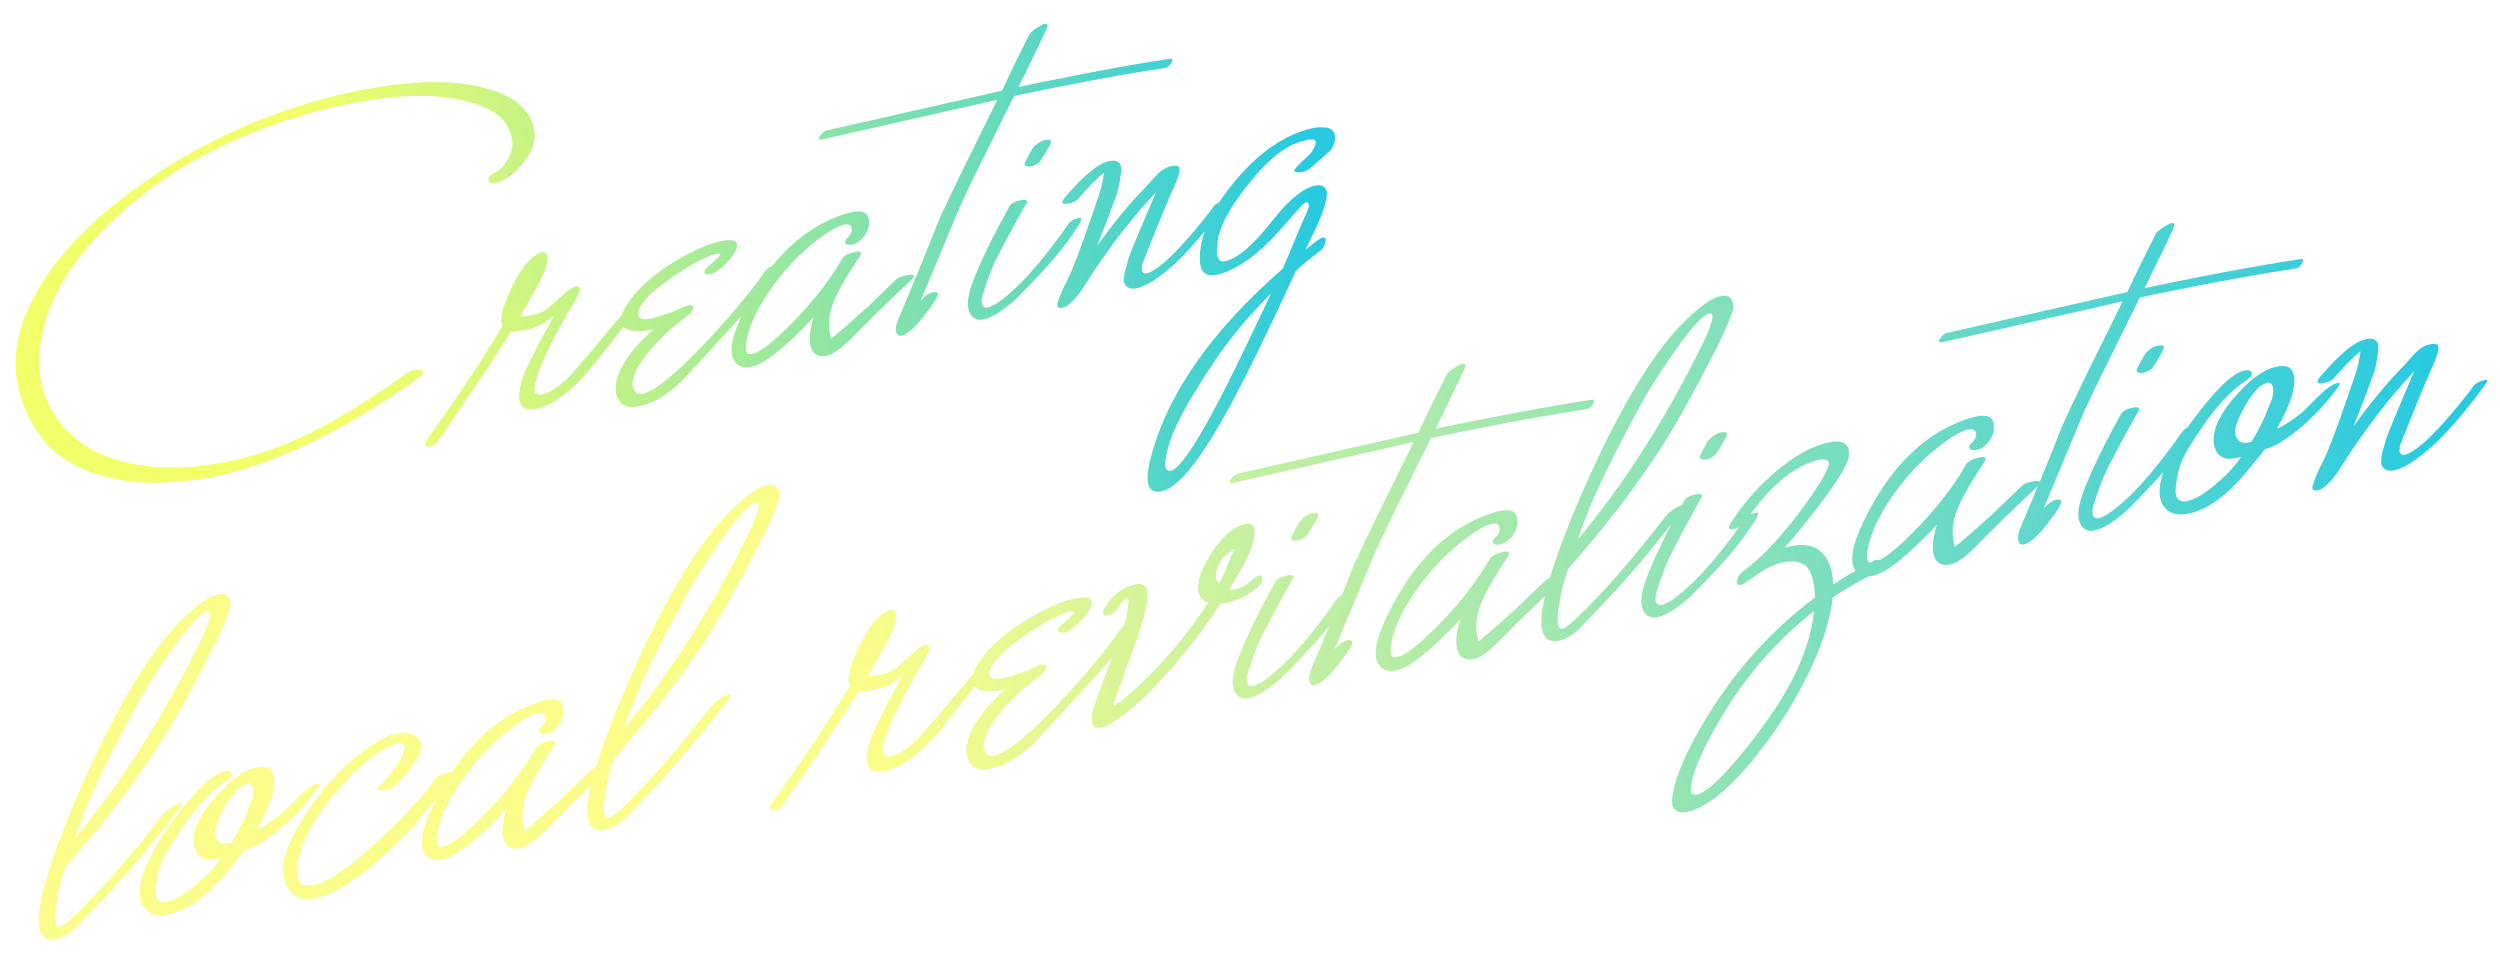
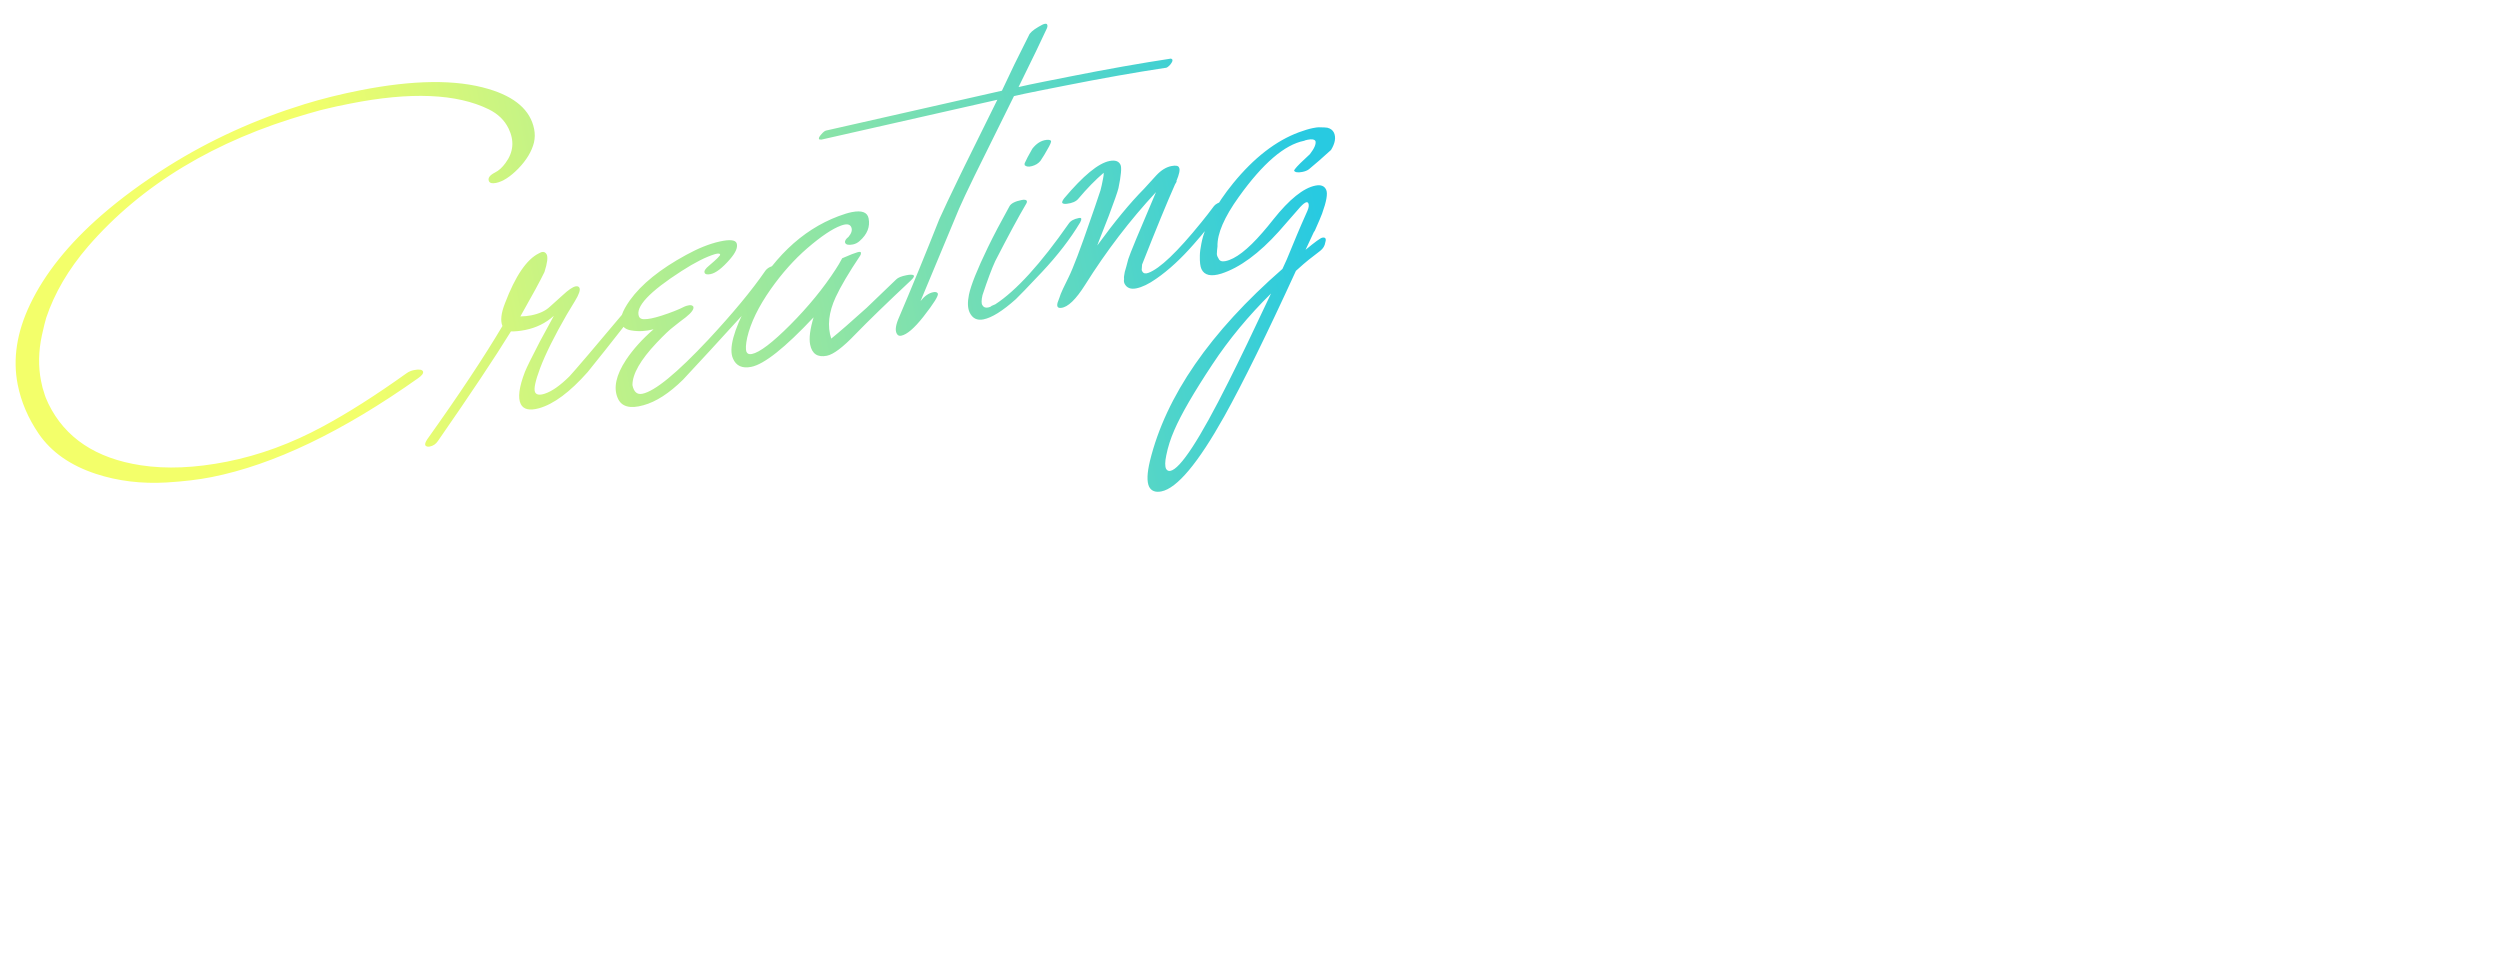
<svg xmlns="http://www.w3.org/2000/svg" width="1412" height="542" viewBox="0 0 1412 542" fill="none">
  <g clip-path="url(#clip0_178_26)">
    <g filter="url(#filter0_d_178_26)">
-       <path d="M292.725 89.23C288.182 93.861 283.988 96.558 280.142 97.321C277.964 97.753 276.632 97.418 276.146 96.315C275.406 94.597 276.549 92.972 279.575 91.439C281.755 90.34 283.731 88.549 285.503 86.067C290.023 79.975 290.597 73.467 287.225 66.542C284.977 61.926 281.267 58.333 276.095 55.762C257.94 46.841 231.816 45.763 197.723 52.526C191.699 53.72 187.675 54.585 185.649 55.12C183.214 55.603 179.228 56.661 173.69 58.292C121.261 73.355 79.926 98.339 49.684 133.245C38.645 146.092 30.782 159.508 26.096 173.492C25.529 175.336 24.717 178.628 23.659 183.367C21.723 192.41 21.568 201.033 23.195 209.236C23.78 212.184 24.341 214.337 24.877 215.696C25.386 217.593 26.203 219.696 27.327 222.004C36.752 241.315 54.173 252.912 79.588 256.796C94.011 258.997 110.195 258.318 128.139 254.758C146.595 251.097 164.723 244.437 182.523 234.778C196.603 227.19 212.276 217.22 229.542 204.87C230.825 203.949 232.235 203.337 233.773 203.032C236.721 202.447 238.438 202.706 238.923 203.808C239.254 204.808 238.368 206.05 236.265 207.533C193.396 237.883 154.467 256.529 119.477 263.47C112.299 264.894 103.841 265.906 94.102 266.505C79.879 267.329 66.568 265.706 54.172 261.638C39.778 256.9 29.026 249.375 21.919 239.062C15.91 230.263 11.94 220.993 10.008 211.252C7.135 196.769 9.465 181.653 16.998 165.905C25.277 148.544 38.731 131.755 57.361 115.537C68.267 106.047 80.825 96.829 95.036 87.882C118.609 73.081 144.266 61.398 172.007 52.831C181.673 49.848 192.081 47.251 203.232 45.039C233.351 39.064 257.543 38.794 275.805 44.23C290.943 48.687 299.567 56.234 301.678 66.873C302.186 69.436 302.156 71.973 301.589 74.483C300.325 79.53 297.37 84.445 292.725 89.23ZM358.223 163.558C359.635 161.946 361.11 160.987 362.648 160.682C363.802 160.453 364.493 160.582 364.723 161.07C364.85 161.711 364.285 162.888 363.026 164.603C354.552 175.609 347.542 184.593 341.996 191.554L331.906 204.147C321.894 215.457 312.722 222.272 304.39 224.591C299.083 226.044 295.663 225.257 294.13 222.23C292.368 218.717 293.159 212.632 296.504 203.976C297.481 201.517 300.284 195.833 304.91 186.922C306.658 183.645 309.292 178.793 312.813 172.366C308.296 176.459 302.898 179.129 296.618 180.374C293.542 180.985 290.863 181.249 288.583 181.169C279.616 195.736 265.861 216.382 247.318 243.106C246.187 244.796 244.661 245.831 242.738 246.212C241.585 246.441 240.74 246.209 240.203 245.517C239.922 244.773 240.295 243.633 241.323 242.097C259.146 217.114 273.3 195.79 283.783 178.125C282.532 175.176 283.012 170.884 285.225 165.25C291.092 149.833 297.488 140.438 304.412 137.066C305.258 136.632 305.81 136.389 306.066 136.338C307.219 136.11 308.103 136.534 308.716 137.611C309.559 139.176 309.157 142.519 307.509 147.642C305.246 152.353 300.71 160.713 293.901 172.721C296.156 172.673 298.18 172.471 299.975 172.115C304.589 171.2 308.128 169.566 310.592 167.212C312.183 165.831 314.556 163.695 317.713 160.804C320.972 157.759 323.435 156.072 325.101 155.741C326.126 155.538 326.844 155.795 327.252 156.514C327.891 157.719 327.054 160.216 324.742 164.005L320.079 171.724C313.141 183.757 308.141 193.808 305.079 201.875C302.377 209.072 301.409 213.593 302.175 215.439C302.89 217.029 304.747 217.327 307.747 216.332C311.747 215.006 316.364 211.759 321.6 206.59C322.704 205.439 326.337 201.255 332.498 194.038L358.223 163.558ZM432.151 147.095C433.282 145.405 435.385 144.255 438.461 143.645C439.486 143.442 440.114 143.584 440.344 144.071C440.471 144.712 440.329 145.339 439.918 145.954C434.703 153.915 428.489 161.875 421.276 169.833L400.753 192.288C395.927 197.508 390.934 202.894 385.775 208.447C377.972 216.123 370.533 220.929 363.458 222.865C355.766 225.057 350.9 223.691 348.857 218.768C346.381 212.998 347.955 205.825 353.581 197.249C357.588 191.259 362.773 185.501 369.137 179.976C364.83 181.097 360.678 181.321 356.682 180.649C353.94 180.26 352.11 179.091 351.191 177.142C349.837 174.347 351.343 169.852 355.709 163.657C362.284 154.493 372.906 145.925 387.577 137.953C394.425 134.197 400.72 131.683 406.462 130.41C412.076 129.163 415.266 129.463 416.032 131.309C416.874 133.54 415.614 136.588 412.251 140.452C407.912 145.442 404.269 148.23 401.321 148.814C399.398 149.196 398.284 148.951 397.978 148.079C397.518 147.104 398.379 145.735 400.56 143.97C404.896 140.312 406.949 138.24 406.72 137.753C406.592 137.112 405.644 137.033 403.875 137.517C398.722 139.073 392.426 142.253 384.987 147.059C366.672 158.818 358.65 167.403 360.922 172.814C361.382 173.788 362.278 174.277 363.611 174.279C365.891 174.359 369.224 173.698 373.608 172.296C378.992 170.561 383.377 168.826 386.762 167.088C387.249 166.859 388.006 166.642 389.031 166.439C390.185 166.21 391.03 166.442 391.567 167.134C392.103 168.493 390.703 170.503 387.368 173.163C384.93 174.978 382.621 176.769 380.44 178.533C378.234 180.17 375.039 183.202 370.855 187.628C361.717 197.301 357.168 205.263 357.21 211.516C357.973 215.361 359.828 216.991 362.776 216.406C369.825 215.008 382.257 204.815 400.071 185.829C413.907 170.962 424.6 158.051 432.151 147.095ZM506.213 151.786C507.214 150.788 509.124 150.009 511.944 149.45C513.994 149.043 515.327 149.045 515.941 149.456C516.556 149.867 516.08 150.827 514.515 152.337C500.81 165.18 490.365 175.311 483.178 182.731C476.119 190.126 470.731 194.192 467.014 194.929C461.759 195.972 458.611 193.866 457.568 188.611C456.856 185.022 457.505 179.898 459.514 173.238C443.343 190.433 431.604 199.756 424.299 201.205C419.172 202.222 415.728 200.64 413.966 196.461C411.54 190.947 414.299 180.676 422.241 165.646C435.503 140.502 452.608 123.987 473.557 116.102C476.532 114.979 479.044 114.214 481.095 113.807C486.734 112.689 489.897 113.859 490.584 117.32C491.524 122.062 489.839 126.326 485.528 130.112C484.399 131.135 483.129 131.787 481.72 132.067C479.284 132.55 477.824 132.24 477.339 131.137C477.007 130.137 477.65 129.011 479.266 127.758C480.986 125.685 481.489 123.853 480.774 122.263C480.034 120.545 478.112 120.26 475.01 121.409C470.163 123.169 463.814 127.426 455.962 134.179C448.572 140.574 441.705 148.263 435.361 157.248C428.401 167.154 423.954 176.296 422.018 184.673C421.192 188.566 421.06 191.257 421.621 192.744C422.107 193.847 423.118 194.245 424.656 193.94C429.014 193.076 436.249 187.578 446.362 177.446C456.577 167.16 465.101 156.744 471.934 146.197C473.167 144.354 474.413 142.241 475.672 139.86C477.187 138.094 479.803 136.843 483.52 136.106C484.93 135.826 485.826 135.981 486.21 136.571C486.337 137.212 486.195 137.839 485.784 138.454C479.414 147.977 474.828 155.747 472.025 161.765C468.014 170.42 467.169 178.247 469.489 185.247C474.082 181.538 480.728 175.757 489.428 167.904L506.213 151.786ZM661.398 27.087L662.089 27.549C662.472 28.139 662.074 29.151 660.893 30.584C659.686 31.889 658.737 32.477 658.045 32.348C641.231 34.884 622.314 38.237 601.294 42.407L587.067 45.229C580.659 46.5 575.865 47.517 572.686 48.281L550.436 93.258C546.272 101.811 543.366 107.982 541.72 111.772L519.92 164.053C522.154 161.212 524.553 159.537 527.116 159.029C528.398 158.775 529.243 159.007 529.652 159.725C530.265 160.802 527.542 165.205 521.482 172.935C516.373 179.41 512.216 182.966 509.011 183.601C508.114 183.779 507.41 183.586 506.898 183.021C505.517 181.43 505.624 178.612 507.219 174.565C514.858 156.665 522.627 137.739 530.525 117.789C533.019 112.232 536.773 104.294 541.787 93.975L544.91 87.561C548.612 80.032 554.743 67.626 563.304 50.342L463.866 72.865C463.866 72.865 463.456 72.813 462.636 72.709C462.253 72.119 462.664 71.172 463.87 69.867C464.949 68.587 465.872 67.871 466.641 67.719L565.887 45.234C570.361 35.554 575.426 25.158 581.081 14.046C581.596 12.611 583.405 10.987 586.509 9.172C588.176 8.175 589.33 7.613 589.971 7.486C590.868 7.308 591.367 7.476 591.469 7.988C591.699 8.476 591.634 9.155 591.274 10.025C588.394 16.325 583.059 27.374 575.27 43.173C578.577 42.384 583.434 41.353 589.843 40.082L604.262 37.222C625.153 33.078 644.199 29.699 661.398 27.087ZM603.637 120.271C604.665 118.735 606.524 117.7 609.216 117.166C610.113 116.988 610.6 117.091 610.676 117.476C610.778 117.988 610.585 118.693 610.096 119.589C604.598 128.806 597.395 138.161 588.488 147.654C580.454 156.175 575.538 161.279 573.742 162.968C566.274 169.644 560.169 173.453 555.427 174.394C551.838 175.106 549.252 173.82 547.669 170.538C546.519 168.102 546.384 164.731 547.262 160.428C548.346 155.15 551.909 146.251 557.951 133.73C561.165 127.097 565.226 119.365 570.134 110.532C571.008 108.893 573.303 107.705 577.02 106.968C578.558 106.663 579.519 106.805 579.903 107.395C580.132 107.882 579.99 108.51 579.477 109.278C575.289 116.37 569.493 127.111 562.09 141.501C560.136 145.751 557.743 152.154 554.91 160.709C554.265 163.501 554.237 165.372 554.825 166.321C555.464 167.526 556.552 167.976 558.09 167.671C558.987 167.493 559.603 167.238 559.936 166.905C559.552 166.982 560.283 166.637 562.129 165.871C573.929 158.202 587.765 143.002 603.637 120.271ZM593.563 73.513C593.921 73.975 593.149 75.793 591.248 78.968C590.477 80.453 589.27 82.424 587.626 84.882C586.445 86.315 584.841 87.299 582.816 87.834C580.919 88.344 579.548 88.149 578.704 87.251C578.679 87.123 578.679 86.79 578.706 86.252C579.529 84.357 580.981 81.604 583.062 77.994C585.399 75 588.067 73.338 591.065 73.01C592.372 72.884 593.205 73.052 593.563 73.513ZM653.024 151.437C648.817 154.403 645.047 156.216 641.715 156.877C638.639 157.488 636.475 156.651 635.223 154.369C634.788 153.522 634.674 152.612 634.881 151.639C634.728 150.87 634.859 149.512 635.272 147.565C635.761 146.003 636.418 143.608 637.243 140.38C638.042 137.691 643.264 125.065 652.909 102.504C638.201 118.343 624.873 135.774 612.928 154.795C607.661 163.166 603.131 167.528 599.338 167.881C597.39 168.135 596.725 167.134 597.344 164.88C597.704 164.009 598.052 163.074 598.386 162.076C598.695 160.948 599.364 159.284 600.393 157.082L603.516 150.667C606.087 145.495 610.243 134.546 615.984 117.822C617.271 114.236 619.124 108.806 621.545 101.532C622.008 99.842 622.499 97.613 623.016 94.846C623.3 93.591 623.417 92.502 623.367 91.579C618.697 95.57 613.935 100.444 609.083 106.202C607.799 107.789 605.594 108.759 602.467 109.113C601.16 109.239 600.327 109.071 599.969 108.61C599.739 108.122 600.1 107.252 601.05 105.998C611.833 93.201 620.364 86.181 626.645 84.935C629.849 84.299 631.923 85.02 632.868 87.097C633.583 88.687 633.192 93.094 631.694 100.318C631.178 102.419 629.351 107.644 626.211 115.993C625.054 118.887 623.24 123.509 620.77 129.861L619.727 132.665C629.461 119.278 638.267 108.606 646.147 100.648C647.687 99.011 649.984 96.49 653.039 93.087C655.786 90.144 658.633 88.38 661.581 87.796C664.144 87.287 665.604 87.597 665.961 88.725C666.575 89.802 666.071 92.3 664.451 96.218C664.732 96.296 664.462 96.949 663.64 98.177C659.217 108.113 653.018 123.197 645.042 143.429C645.041 144.095 644.988 144.838 644.885 145.658C644.755 146.35 644.87 146.927 645.228 147.389C645.841 148.466 646.955 148.711 648.571 148.124C655.032 145.777 665.003 136.272 678.482 119.611C680.947 116.591 683.335 113.52 685.647 110.397C686.494 109.296 688.238 108.351 690.879 107.561C692.135 107.178 692.801 107.179 692.877 107.564C692.979 108.077 692.709 108.73 692.067 109.523C685.57 118.405 679.651 125.84 674.312 131.828C667.149 140.043 660.054 146.579 653.024 151.437ZM753.43 68.976C754.63 71.669 754.074 74.91 751.762 78.699C746.912 83.124 742.767 86.744 739.329 89.557C738.405 90.273 737.175 90.784 735.636 91.089C733.073 91.598 731.497 91.377 730.91 90.428C731.013 89.608 733.093 87.331 737.147 83.596C737.481 83.263 737.93 82.841 738.495 82.329C739.162 81.664 739.611 81.242 739.842 81.063C742.384 77.761 743.426 75.29 742.967 73.649C742.379 72.7 740.932 72.455 738.625 72.912C737.599 73.116 736.907 73.32 736.548 73.524C725.526 75.71 713.234 86.275 699.674 105.217C691.43 116.71 687.418 126.031 687.637 133.181C687.43 134.821 687.325 135.974 687.324 136.64C687.143 137.742 687.423 138.818 688.165 139.87C688.726 141.357 690.032 141.898 692.083 141.491C697.723 140.372 704.714 134.989 713.058 125.341C714.906 123.243 716.947 120.773 719.181 117.932C728.245 106.543 736.173 100.174 742.966 98.827C746.042 98.217 748.065 99.014 749.036 101.22C749.981 103.297 749.205 107.78 746.708 114.669C746.194 116.104 744.83 119.305 742.619 124.273L742.002 125.194L737.374 135.104C742.634 130.73 745.777 128.442 746.802 128.239C747.956 128.01 748.609 128.28 748.761 129.049C748.863 129.561 748.785 130.176 748.528 130.893C748.243 132.815 747.292 134.402 745.676 135.655L739.095 140.757C737.709 141.832 735.323 143.904 731.936 146.973C715.479 182.875 701.995 210.261 691.484 229.13C676.631 255.656 664.782 269.795 655.939 271.55C652.606 272.211 650.301 271.336 649.024 268.925C647.67 266.129 647.831 261.235 649.508 254.242C658.509 217.688 683.448 181.569 724.326 145.885C725.843 142.787 727.579 138.779 729.534 133.862L732.506 126.679C733.766 123.631 735.733 119.111 738.408 113.119C739.231 111.224 739.413 109.789 738.953 108.815C738.723 108.327 738.352 108.135 737.839 108.236C737.07 108.389 735.915 109.284 734.375 110.922C731.654 113.992 727.637 118.586 722.322 124.702C711.079 137.19 700.265 145.13 689.881 148.522C683.984 150.358 680.219 149.506 678.584 145.967C677.894 144.505 677.591 141.968 677.673 138.355C677.702 136.484 677.987 134.229 678.53 131.591C680.571 121.062 686.572 109.681 696.534 97.447C708.216 83.141 720.57 73.563 733.596 68.715C736.698 67.566 739.339 66.776 741.518 66.344C743.056 66.039 744.158 65.887 744.824 65.888C747.361 65.917 748.976 65.997 749.667 66.126C751.486 66.564 752.74 67.514 753.43 68.976ZM693.821 209.684C699.939 197.547 707.961 180.903 717.885 159.751C705.078 172.416 694.064 185.724 684.842 199.676C674.285 215.624 667.09 228.041 663.258 236.928C661.149 241.742 659.63 246.506 658.7 251.22C657.951 254.832 657.921 257.369 658.611 258.83C659.199 259.78 660.005 260.152 661.031 259.949C666.67 258.83 677.6 242.075 693.821 209.684Z" fill="url(#paint0_linear_178_26)" />
+       <path d="M292.725 89.23C288.182 93.861 283.988 96.558 280.142 97.321C277.964 97.753 276.632 97.418 276.146 96.315C275.406 94.597 276.549 92.972 279.575 91.439C281.755 90.34 283.731 88.549 285.503 86.067C290.023 79.975 290.597 73.467 287.225 66.542C284.977 61.926 281.267 58.333 276.095 55.762C257.94 46.841 231.816 45.763 197.723 52.526C191.699 53.72 187.675 54.585 185.649 55.12C183.214 55.603 179.228 56.661 173.69 58.292C121.261 73.355 79.926 98.339 49.684 133.245C38.645 146.092 30.782 159.508 26.096 173.492C25.529 175.336 24.717 178.628 23.659 183.367C21.723 192.41 21.568 201.033 23.195 209.236C23.78 212.184 24.341 214.337 24.877 215.696C25.386 217.593 26.203 219.696 27.327 222.004C36.752 241.315 54.173 252.912 79.588 256.796C94.011 258.997 110.195 258.318 128.139 254.758C146.595 251.097 164.723 244.437 182.523 234.778C196.603 227.19 212.276 217.22 229.542 204.87C230.825 203.949 232.235 203.337 233.773 203.032C236.721 202.447 238.438 202.706 238.923 203.808C239.254 204.808 238.368 206.05 236.265 207.533C193.396 237.883 154.467 256.529 119.477 263.47C112.299 264.894 103.841 265.906 94.102 266.505C79.879 267.329 66.568 265.706 54.172 261.638C39.778 256.9 29.026 249.375 21.919 239.062C15.91 230.263 11.94 220.993 10.008 211.252C7.135 196.769 9.465 181.653 16.998 165.905C25.277 148.544 38.731 131.755 57.361 115.537C68.267 106.047 80.825 96.829 95.036 87.882C118.609 73.081 144.266 61.398 172.007 52.831C181.673 49.848 192.081 47.251 203.232 45.039C233.351 39.064 257.543 38.794 275.805 44.23C290.943 48.687 299.567 56.234 301.678 66.873C302.186 69.436 302.156 71.973 301.589 74.483C300.325 79.53 297.37 84.445 292.725 89.23ZM358.223 163.558C359.635 161.946 361.11 160.987 362.648 160.682C363.802 160.453 364.493 160.582 364.723 161.07C364.85 161.711 364.285 162.888 363.026 164.603C354.552 175.609 347.542 184.593 341.996 191.554L331.906 204.147C321.894 215.457 312.722 222.272 304.39 224.591C299.083 226.044 295.663 225.257 294.13 222.23C292.368 218.717 293.159 212.632 296.504 203.976C297.481 201.517 300.284 195.833 304.91 186.922C306.658 183.645 309.292 178.793 312.813 172.366C308.296 176.459 302.898 179.129 296.618 180.374C293.542 180.985 290.863 181.249 288.583 181.169C279.616 195.736 265.861 216.382 247.318 243.106C246.187 244.796 244.661 245.831 242.738 246.212C241.585 246.441 240.74 246.209 240.203 245.517C239.922 244.773 240.295 243.633 241.323 242.097C259.146 217.114 273.3 195.79 283.783 178.125C282.532 175.176 283.012 170.884 285.225 165.25C291.092 149.833 297.488 140.438 304.412 137.066C305.258 136.632 305.81 136.389 306.066 136.338C307.219 136.11 308.103 136.534 308.716 137.611C309.559 139.176 309.157 142.519 307.509 147.642C305.246 152.353 300.71 160.713 293.901 172.721C296.156 172.673 298.18 172.471 299.975 172.115C304.589 171.2 308.128 169.566 310.592 167.212C312.183 165.831 314.556 163.695 317.713 160.804C320.972 157.759 323.435 156.072 325.101 155.741C326.126 155.538 326.844 155.795 327.252 156.514C327.891 157.719 327.054 160.216 324.742 164.005L320.079 171.724C313.141 183.757 308.141 193.808 305.079 201.875C302.377 209.072 301.409 213.593 302.175 215.439C302.89 217.029 304.747 217.327 307.747 216.332C311.747 215.006 316.364 211.759 321.6 206.59C322.704 205.439 326.337 201.255 332.498 194.038L358.223 163.558ZM432.151 147.095C433.282 145.405 435.385 144.255 438.461 143.645C439.486 143.442 440.114 143.584 440.344 144.071C440.471 144.712 440.329 145.339 439.918 145.954C434.703 153.915 428.489 161.875 421.276 169.833L400.753 192.288C395.927 197.508 390.934 202.894 385.775 208.447C377.972 216.123 370.533 220.929 363.458 222.865C355.766 225.057 350.9 223.691 348.857 218.768C346.381 212.998 347.955 205.825 353.581 197.249C357.588 191.259 362.773 185.501 369.137 179.976C364.83 181.097 360.678 181.321 356.682 180.649C353.94 180.26 352.11 179.091 351.191 177.142C349.837 174.347 351.343 169.852 355.709 163.657C362.284 154.493 372.906 145.925 387.577 137.953C394.425 134.197 400.72 131.683 406.462 130.41C412.076 129.163 415.266 129.463 416.032 131.309C416.874 133.54 415.614 136.588 412.251 140.452C407.912 145.442 404.269 148.23 401.321 148.814C399.398 149.196 398.284 148.951 397.978 148.079C397.518 147.104 398.379 145.735 400.56 143.97C404.896 140.312 406.949 138.24 406.72 137.753C406.592 137.112 405.644 137.033 403.875 137.517C398.722 139.073 392.426 142.253 384.987 147.059C366.672 158.818 358.65 167.403 360.922 172.814C361.382 173.788 362.278 174.277 363.611 174.279C365.891 174.359 369.224 173.698 373.608 172.296C378.992 170.561 383.377 168.826 386.762 167.088C387.249 166.859 388.006 166.642 389.031 166.439C390.185 166.21 391.03 166.442 391.567 167.134C392.103 168.493 390.703 170.503 387.368 173.163C384.93 174.978 382.621 176.769 380.44 178.533C378.234 180.17 375.039 183.202 370.855 187.628C361.717 197.301 357.168 205.263 357.21 211.516C357.973 215.361 359.828 216.991 362.776 216.406C369.825 215.008 382.257 204.815 400.071 185.829C413.907 170.962 424.6 158.051 432.151 147.095ZM506.213 151.786C507.214 150.788 509.124 150.009 511.944 149.45C513.994 149.043 515.327 149.045 515.941 149.456C516.556 149.867 516.08 150.827 514.515 152.337C500.81 165.18 490.365 175.311 483.178 182.731C476.119 190.126 470.731 194.192 467.014 194.929C461.759 195.972 458.611 193.866 457.568 188.611C456.856 185.022 457.505 179.898 459.514 173.238C443.343 190.433 431.604 199.756 424.299 201.205C419.172 202.222 415.728 200.64 413.966 196.461C411.54 190.947 414.299 180.676 422.241 165.646C435.503 140.502 452.608 123.987 473.557 116.102C476.532 114.979 479.044 114.214 481.095 113.807C486.734 112.689 489.897 113.859 490.584 117.32C491.524 122.062 489.839 126.326 485.528 130.112C484.399 131.135 483.129 131.787 481.72 132.067C479.284 132.55 477.824 132.24 477.339 131.137C477.007 130.137 477.65 129.011 479.266 127.758C480.986 125.685 481.489 123.853 480.774 122.263C480.034 120.545 478.112 120.26 475.01 121.409C470.163 123.169 463.814 127.426 455.962 134.179C448.572 140.574 441.705 148.263 435.361 157.248C428.401 167.154 423.954 176.296 422.018 184.673C421.192 188.566 421.06 191.257 421.621 192.744C422.107 193.847 423.118 194.245 424.656 193.94C429.014 193.076 436.249 187.578 446.362 177.446C456.577 167.16 465.101 156.744 471.934 146.197C473.167 144.354 474.413 142.241 475.672 139.86C484.93 135.826 485.826 135.981 486.21 136.571C486.337 137.212 486.195 137.839 485.784 138.454C479.414 147.977 474.828 155.747 472.025 161.765C468.014 170.42 467.169 178.247 469.489 185.247C474.082 181.538 480.728 175.757 489.428 167.904L506.213 151.786ZM661.398 27.087L662.089 27.549C662.472 28.139 662.074 29.151 660.893 30.584C659.686 31.889 658.737 32.477 658.045 32.348C641.231 34.884 622.314 38.237 601.294 42.407L587.067 45.229C580.659 46.5 575.865 47.517 572.686 48.281L550.436 93.258C546.272 101.811 543.366 107.982 541.72 111.772L519.92 164.053C522.154 161.212 524.553 159.537 527.116 159.029C528.398 158.775 529.243 159.007 529.652 159.725C530.265 160.802 527.542 165.205 521.482 172.935C516.373 179.41 512.216 182.966 509.011 183.601C508.114 183.779 507.41 183.586 506.898 183.021C505.517 181.43 505.624 178.612 507.219 174.565C514.858 156.665 522.627 137.739 530.525 117.789C533.019 112.232 536.773 104.294 541.787 93.975L544.91 87.561C548.612 80.032 554.743 67.626 563.304 50.342L463.866 72.865C463.866 72.865 463.456 72.813 462.636 72.709C462.253 72.119 462.664 71.172 463.87 69.867C464.949 68.587 465.872 67.871 466.641 67.719L565.887 45.234C570.361 35.554 575.426 25.158 581.081 14.046C581.596 12.611 583.405 10.987 586.509 9.172C588.176 8.175 589.33 7.613 589.971 7.486C590.868 7.308 591.367 7.476 591.469 7.988C591.699 8.476 591.634 9.155 591.274 10.025C588.394 16.325 583.059 27.374 575.27 43.173C578.577 42.384 583.434 41.353 589.843 40.082L604.262 37.222C625.153 33.078 644.199 29.699 661.398 27.087ZM603.637 120.271C604.665 118.735 606.524 117.7 609.216 117.166C610.113 116.988 610.6 117.091 610.676 117.476C610.778 117.988 610.585 118.693 610.096 119.589C604.598 128.806 597.395 138.161 588.488 147.654C580.454 156.175 575.538 161.279 573.742 162.968C566.274 169.644 560.169 173.453 555.427 174.394C551.838 175.106 549.252 173.82 547.669 170.538C546.519 168.102 546.384 164.731 547.262 160.428C548.346 155.15 551.909 146.251 557.951 133.73C561.165 127.097 565.226 119.365 570.134 110.532C571.008 108.893 573.303 107.705 577.02 106.968C578.558 106.663 579.519 106.805 579.903 107.395C580.132 107.882 579.99 108.51 579.477 109.278C575.289 116.37 569.493 127.111 562.09 141.501C560.136 145.751 557.743 152.154 554.91 160.709C554.265 163.501 554.237 165.372 554.825 166.321C555.464 167.526 556.552 167.976 558.09 167.671C558.987 167.493 559.603 167.238 559.936 166.905C559.552 166.982 560.283 166.637 562.129 165.871C573.929 158.202 587.765 143.002 603.637 120.271ZM593.563 73.513C593.921 73.975 593.149 75.793 591.248 78.968C590.477 80.453 589.27 82.424 587.626 84.882C586.445 86.315 584.841 87.299 582.816 87.834C580.919 88.344 579.548 88.149 578.704 87.251C578.679 87.123 578.679 86.79 578.706 86.252C579.529 84.357 580.981 81.604 583.062 77.994C585.399 75 588.067 73.338 591.065 73.01C592.372 72.884 593.205 73.052 593.563 73.513ZM653.024 151.437C648.817 154.403 645.047 156.216 641.715 156.877C638.639 157.488 636.475 156.651 635.223 154.369C634.788 153.522 634.674 152.612 634.881 151.639C634.728 150.87 634.859 149.512 635.272 147.565C635.761 146.003 636.418 143.608 637.243 140.38C638.042 137.691 643.264 125.065 652.909 102.504C638.201 118.343 624.873 135.774 612.928 154.795C607.661 163.166 603.131 167.528 599.338 167.881C597.39 168.135 596.725 167.134 597.344 164.88C597.704 164.009 598.052 163.074 598.386 162.076C598.695 160.948 599.364 159.284 600.393 157.082L603.516 150.667C606.087 145.495 610.243 134.546 615.984 117.822C617.271 114.236 619.124 108.806 621.545 101.532C622.008 99.842 622.499 97.613 623.016 94.846C623.3 93.591 623.417 92.502 623.367 91.579C618.697 95.57 613.935 100.444 609.083 106.202C607.799 107.789 605.594 108.759 602.467 109.113C601.16 109.239 600.327 109.071 599.969 108.61C599.739 108.122 600.1 107.252 601.05 105.998C611.833 93.201 620.364 86.181 626.645 84.935C629.849 84.299 631.923 85.02 632.868 87.097C633.583 88.687 633.192 93.094 631.694 100.318C631.178 102.419 629.351 107.644 626.211 115.993C625.054 118.887 623.24 123.509 620.77 129.861L619.727 132.665C629.461 119.278 638.267 108.606 646.147 100.648C647.687 99.011 649.984 96.49 653.039 93.087C655.786 90.144 658.633 88.38 661.581 87.796C664.144 87.287 665.604 87.597 665.961 88.725C666.575 89.802 666.071 92.3 664.451 96.218C664.732 96.296 664.462 96.949 663.64 98.177C659.217 108.113 653.018 123.197 645.042 143.429C645.041 144.095 644.988 144.838 644.885 145.658C644.755 146.35 644.87 146.927 645.228 147.389C645.841 148.466 646.955 148.711 648.571 148.124C655.032 145.777 665.003 136.272 678.482 119.611C680.947 116.591 683.335 113.52 685.647 110.397C686.494 109.296 688.238 108.351 690.879 107.561C692.135 107.178 692.801 107.179 692.877 107.564C692.979 108.077 692.709 108.73 692.067 109.523C685.57 118.405 679.651 125.84 674.312 131.828C667.149 140.043 660.054 146.579 653.024 151.437ZM753.43 68.976C754.63 71.669 754.074 74.91 751.762 78.699C746.912 83.124 742.767 86.744 739.329 89.557C738.405 90.273 737.175 90.784 735.636 91.089C733.073 91.598 731.497 91.377 730.91 90.428C731.013 89.608 733.093 87.331 737.147 83.596C737.481 83.263 737.93 82.841 738.495 82.329C739.162 81.664 739.611 81.242 739.842 81.063C742.384 77.761 743.426 75.29 742.967 73.649C742.379 72.7 740.932 72.455 738.625 72.912C737.599 73.116 736.907 73.32 736.548 73.524C725.526 75.71 713.234 86.275 699.674 105.217C691.43 116.71 687.418 126.031 687.637 133.181C687.43 134.821 687.325 135.974 687.324 136.64C687.143 137.742 687.423 138.818 688.165 139.87C688.726 141.357 690.032 141.898 692.083 141.491C697.723 140.372 704.714 134.989 713.058 125.341C714.906 123.243 716.947 120.773 719.181 117.932C728.245 106.543 736.173 100.174 742.966 98.827C746.042 98.217 748.065 99.014 749.036 101.22C749.981 103.297 749.205 107.78 746.708 114.669C746.194 116.104 744.83 119.305 742.619 124.273L742.002 125.194L737.374 135.104C742.634 130.73 745.777 128.442 746.802 128.239C747.956 128.01 748.609 128.28 748.761 129.049C748.863 129.561 748.785 130.176 748.528 130.893C748.243 132.815 747.292 134.402 745.676 135.655L739.095 140.757C737.709 141.832 735.323 143.904 731.936 146.973C715.479 182.875 701.995 210.261 691.484 229.13C676.631 255.656 664.782 269.795 655.939 271.55C652.606 272.211 650.301 271.336 649.024 268.925C647.67 266.129 647.831 261.235 649.508 254.242C658.509 217.688 683.448 181.569 724.326 145.885C725.843 142.787 727.579 138.779 729.534 133.862L732.506 126.679C733.766 123.631 735.733 119.111 738.408 113.119C739.231 111.224 739.413 109.789 738.953 108.815C738.723 108.327 738.352 108.135 737.839 108.236C737.07 108.389 735.915 109.284 734.375 110.922C731.654 113.992 727.637 118.586 722.322 124.702C711.079 137.19 700.265 145.13 689.881 148.522C683.984 150.358 680.219 149.506 678.584 145.967C677.894 144.505 677.591 141.968 677.673 138.355C677.702 136.484 677.987 134.229 678.53 131.591C680.571 121.062 686.572 109.681 696.534 97.447C708.216 83.141 720.57 73.563 733.596 68.715C736.698 67.566 739.339 66.776 741.518 66.344C743.056 66.039 744.158 65.887 744.824 65.888C747.361 65.917 748.976 65.997 749.667 66.126C751.486 66.564 752.74 67.514 753.43 68.976ZM693.821 209.684C699.939 197.547 707.961 180.903 717.885 159.751C705.078 172.416 694.064 185.724 684.842 199.676C674.285 215.624 667.09 228.041 663.258 236.928C661.149 241.742 659.63 246.506 658.7 251.22C657.951 254.832 657.921 257.369 658.611 258.83C659.199 259.78 660.005 260.152 661.031 259.949C666.67 258.83 677.6 242.075 693.821 209.684Z" fill="url(#paint0_linear_178_26)" />
    </g>
    <g filter="url(#filter1_d_178_26)">
-       <path d="M129.862 338.184C127.263 345.152 124.44 351.684 121.393 357.78C108.042 383.906 97.369 403.116 89.374 415.411C76.772 434.935 62.164 454.377 45.548 473.736L36.857 483.904L35.065 489.408C33.871 493.077 32.861 497.671 32.033 503.189C30.808 510.16 30.721 514.57 31.775 516.42C32.091 517.319 32.777 517.663 33.834 517.453C35.154 517.191 37.494 515.492 40.853 512.354C55.083 498.96 71.222 480.656 89.269 457.443C91.439 454.541 93.119 452.629 94.309 451.706C97.139 449.36 99.676 447.964 101.922 447.519C102.186 447.466 102.477 447.546 102.793 447.758C102.898 448.286 102.725 448.801 102.276 449.302L98.187 454.644C83.235 474.085 68.577 491.203 54.214 505.997C51.939 508.37 48.645 511.838 44.333 516.4C40.127 520.804 35.845 523.439 31.485 524.303C26.334 525.325 23.221 523.128 22.146 517.713C20.574 509.787 24.204 493.828 33.036 469.834C39.135 453.522 46.398 436.499 54.824 418.764C71.94 383.242 88.037 358.151 103.113 343.49C111.63 335.211 118.266 330.599 123.021 329.656C125.927 329.079 127.96 329.637 129.12 331.329C130.253 332.889 130.5 335.174 129.862 338.184ZM112.759 356.816C117.263 347.685 119.107 342.102 118.291 340.067C118.08 339.697 117.764 339.485 117.341 339.432C113.777 338.766 105.006 348.881 91.029 369.776C85.523 378.008 81.062 385.277 77.645 391.584C68.799 407.891 62.388 420.215 58.414 428.555C51.578 442.542 46.29 455.329 42.548 466.918C69.034 435.028 92.438 398.328 112.759 356.816ZM168.753 443.939C173.117 439.641 176.62 437.23 179.262 436.706C179.79 436.601 180.213 436.654 180.529 436.866C180.608 437.262 180.33 437.936 179.694 438.885C174.851 445.612 169.07 452.114 162.352 458.389C158.279 462.08 154.075 465.454 149.739 468.511C145.377 471.436 141.491 473.305 138.083 474.118C136.495 476.493 134.021 479.592 130.661 483.416C118.408 499.164 106.47 508.192 94.846 510.498C87.713 511.913 82.777 509.871 80.039 504.374C78.855 501.863 78.503 498.707 78.984 494.904C80.4 484.738 86.692 472.164 97.86 457.18C110.669 440.086 120.244 430.91 126.584 429.652C128.698 429.233 130.057 429.512 130.663 430.49C131.374 431.997 130.262 433.659 127.328 435.477C119.529 440.456 111.421 449.066 103.004 461.308C96.174 471.175 92.083 478.233 90.73 482.483L89.456 486.443C89.35 486.601 89.11 487.815 88.737 490.086C87.646 495.657 87.548 499.315 88.443 501.059C89.549 503.174 91.489 503.956 94.263 503.406C98.754 502.515 104.398 499.13 111.194 493.251C117.409 487.899 121.92 482.954 124.726 478.416C117.46 480.544 112.761 479.348 110.629 474.828C109.233 471.948 108.961 468.501 109.813 464.488C110.824 459.207 114.095 453.204 119.626 446.478C128.807 435.32 137.229 428.982 144.89 427.462C149.645 426.518 152.628 427.368 153.839 430.011C156.629 436.459 153.694 447.27 145.034 462.442C147.993 461.443 152.805 458.361 159.468 453.195L168.753 443.939ZM121.577 465.655C121.734 466.447 122.01 467.147 122.405 467.756C123.774 470.504 126.586 471.182 130.84 469.789C134.124 464.195 136.561 459.524 138.151 455.776L142.326 445.681C142.752 443.674 142.952 442.262 142.927 441.443C143.061 440.043 142.905 438.908 142.457 438.035C141.931 436.767 141.007 436.264 139.686 436.526C135.327 437.39 130.512 442.876 125.241 452.983C122.354 458.499 121.132 462.722 121.577 465.655ZM246.019 433.759C247.078 432.176 249.588 430.991 253.551 430.205C255.4 429.838 256.391 429.985 256.522 430.645C256.732 431.015 256.573 431.596 256.044 432.388C242.519 450.722 230.124 465.057 218.857 475.392C214.784 479.083 211.267 482.115 208.305 484.487C195.957 494.214 185.952 499.837 178.29 501.357C170.233 502.955 164.691 500.279 161.664 493.329C161.296 492.166 160.784 490.62 160.126 488.691C159.026 483.143 160.913 475.355 165.788 465.327C169.126 458.624 174.235 450.814 181.116 441.898C191.066 429.078 201.962 419.297 213.804 412.554C217.875 410.236 221.364 408.789 224.27 408.213C230.61 406.955 234.952 408.427 237.296 412.63C239.507 417.546 234.965 425.792 223.67 437.369C222.532 438.556 220.643 439.411 218.001 439.935C215.491 440.433 213.973 440.391 213.445 439.809C213.208 439.307 213.778 438.37 215.153 436.999C221.449 430.67 225.644 424.827 227.738 419.469C228.64 417.093 228.801 415.483 228.221 414.637C227.432 412.734 224.672 413.007 219.94 415.456C211.324 419.774 202.187 427.352 192.531 438.192C176.922 455.704 168.671 471.208 167.778 484.702C167.59 487.211 167.864 489.284 168.601 490.923C169.864 493.83 172.741 494.838 177.232 493.947C185.422 492.322 197.848 483.679 214.511 468.017C229.322 454.095 239.825 442.676 246.019 433.759ZM334.176 428.625C335.207 427.597 337.176 426.795 340.082 426.218C342.196 425.799 343.569 425.801 344.202 426.224C344.835 426.648 344.345 427.638 342.732 429.193C328.608 442.429 317.843 452.871 310.436 460.519C303.162 468.14 297.609 472.331 293.778 473.091C288.363 474.165 285.117 471.995 284.043 466.579C283.309 462.88 283.978 457.599 286.048 450.736C269.382 468.458 257.285 478.065 249.755 479.559C244.472 480.607 240.922 478.978 239.106 474.67C236.606 468.988 239.449 458.402 247.633 442.912C261.301 416.998 278.93 399.977 300.52 391.85C303.585 390.692 306.175 389.904 308.288 389.485C314.1 388.332 317.36 389.539 318.068 393.105C319.037 397.992 317.301 402.387 312.858 406.289C311.694 407.344 310.386 408.015 308.933 408.303C306.423 408.801 304.918 408.482 304.418 407.346C304.076 406.315 304.738 405.154 306.404 403.862C308.177 401.726 308.695 399.838 307.958 398.2C307.195 396.429 305.214 396.136 302.017 397.319C297.022 399.134 290.479 403.521 282.387 410.481C274.77 417.071 267.693 424.997 261.156 434.257C253.983 444.466 249.399 453.888 247.405 462.521C246.554 466.534 246.417 469.307 246.996 470.839C247.496 471.976 248.539 472.387 250.124 472.072C254.615 471.181 262.071 465.515 272.493 455.072C283.021 444.472 291.806 433.736 298.848 422.866C300.118 420.967 301.403 418.79 302.7 416.336C304.262 414.516 306.957 413.226 310.788 412.466C312.241 412.178 313.165 412.337 313.56 412.945C313.691 413.606 313.545 414.253 313.122 414.886C306.557 424.7 301.83 432.709 298.942 438.911C294.808 447.831 293.937 455.898 296.329 463.112C301.063 459.289 307.912 453.331 316.878 445.237L334.176 428.625ZM439.832 276.688C437.233 283.657 434.41 290.189 431.364 296.285C418.013 322.411 407.339 341.621 399.344 353.916C386.743 373.44 372.134 392.882 355.519 412.241L346.827 422.409L345.036 427.913C343.842 431.582 342.831 436.176 342.004 441.694C340.778 448.664 340.692 453.075 341.746 454.925C342.061 455.824 342.747 456.168 343.804 455.958C345.125 455.696 347.465 453.996 350.824 450.859C365.053 437.464 381.192 419.161 399.24 395.948C401.41 393.046 403.09 391.134 404.28 390.211C407.109 387.865 409.647 386.469 411.892 386.024C412.157 385.971 412.447 386.051 412.764 386.263C412.868 386.791 412.696 387.306 412.246 387.807L408.158 393.149C393.206 412.59 378.548 429.707 364.184 444.501C361.909 446.875 358.616 450.343 354.304 454.905C350.098 459.309 345.815 461.943 341.456 462.808C336.304 463.83 333.191 461.633 332.117 456.218C330.545 448.292 334.174 432.333 343.006 408.339C349.106 392.027 356.369 375.004 364.795 357.269C381.911 321.747 398.007 296.656 413.084 281.995C421.6 273.715 428.237 269.104 432.992 268.161C435.898 267.584 437.931 268.142 439.09 269.834C440.223 271.394 440.471 273.679 439.832 276.688ZM422.729 295.321C427.233 286.19 429.077 280.607 428.262 278.572C428.051 278.202 427.734 277.99 427.312 277.937C423.747 277.271 414.977 287.386 401 308.281C395.494 316.513 391.032 323.782 387.616 330.089C378.769 346.396 372.359 358.72 368.384 367.06C361.549 381.047 356.26 393.834 352.518 405.423C379.005 373.533 402.408 336.833 422.729 295.321ZM556.625 366.371C558.08 364.71 559.601 363.722 561.186 363.407C562.375 363.171 563.087 363.304 563.324 363.807C563.455 364.467 562.872 365.681 561.576 367.449C552.843 378.791 545.618 388.05 539.903 395.225L529.503 408.203C519.185 419.86 509.733 426.884 501.145 429.274C495.676 430.771 492.152 429.96 490.572 426.841C488.755 423.22 489.57 416.949 493.018 408.028C494.025 405.494 496.913 399.635 501.681 390.452C503.482 387.074 506.197 382.073 509.825 375.45C505.171 379.668 499.607 382.42 493.134 383.704C489.964 384.333 487.204 384.606 484.854 384.523C475.613 399.536 461.437 420.814 442.327 448.357C441.162 450.098 439.589 451.165 437.607 451.558C436.418 451.794 435.547 451.555 434.994 450.841C434.704 450.075 435.089 448.9 436.148 447.317C454.517 421.569 469.103 399.592 479.906 381.386C478.617 378.346 479.113 373.923 481.393 368.117C487.439 352.227 494.03 342.545 501.166 339.07C502.039 338.622 502.607 338.372 502.871 338.319C504.06 338.084 504.97 338.521 505.602 339.631C506.471 341.243 506.057 344.689 504.358 349.969C502.027 354.825 497.352 363.44 490.334 375.816C492.658 375.767 494.745 375.559 496.594 375.192C501.35 374.248 504.997 372.564 507.536 370.138C509.176 368.714 511.622 366.513 514.875 363.534C518.234 360.396 520.772 358.657 522.489 358.316C523.546 358.106 524.285 358.372 524.706 359.112C525.365 360.354 524.503 362.928 522.12 366.833L517.314 374.788C510.164 387.19 505.011 397.548 501.855 405.862C499.071 413.279 498.073 417.939 498.862 419.842C499.599 421.481 501.514 421.787 504.605 420.762C508.727 419.395 513.486 416.048 518.882 410.722C520.02 409.535 523.764 405.223 530.114 397.785L556.625 366.371ZM632.816 349.402C633.981 347.661 636.149 346.476 639.319 345.847C640.376 345.637 641.022 345.784 641.259 346.286C641.39 346.946 641.244 347.593 640.821 348.226C635.447 356.431 629.043 364.635 621.609 372.837L600.458 395.98C595.484 401.36 590.339 406.911 585.021 412.634C576.98 420.544 569.314 425.498 562.021 427.494C554.095 429.753 549.079 428.345 546.974 423.271C544.422 417.325 546.044 409.932 551.842 401.094C555.971 394.92 561.315 388.986 567.874 383.292C563.435 384.447 559.156 384.678 555.037 383.985C552.212 383.584 550.326 382.38 549.378 380.371C547.983 377.49 549.535 372.858 554.034 366.473C560.81 357.029 571.758 348.198 586.877 339.982C593.935 336.11 600.422 333.519 606.34 332.208C612.126 330.923 615.414 331.231 616.203 333.134C617.071 335.433 615.772 338.574 612.306 342.557C607.835 347.7 604.08 350.573 601.042 351.175C599.061 351.568 597.912 351.316 597.597 350.417C597.123 349.413 598.01 348.001 600.258 346.183C604.727 342.413 606.843 340.277 606.606 339.775C606.475 339.114 605.498 339.034 603.675 339.532C598.364 341.135 591.875 344.413 584.208 349.367C565.333 361.486 557.066 370.334 559.407 375.91C559.881 376.915 560.805 377.418 562.178 377.42C564.529 377.503 567.963 376.821 572.481 375.376C578.03 373.589 582.549 371.8 586.038 370.009C586.54 369.772 587.32 369.549 588.377 369.339C589.565 369.103 590.437 369.342 590.99 370.056C591.543 371.457 590.1 373.528 586.662 376.269C584.151 378.141 581.771 379.986 579.523 381.804C577.249 383.491 573.956 386.616 569.644 391.178C560.227 401.147 555.539 409.353 555.582 415.797C556.368 419.76 558.281 421.44 561.319 420.837C568.584 419.396 581.396 408.891 599.755 389.323C614.014 374.001 625.034 360.694 632.816 349.402ZM708.053 291.641C709.264 294.284 708.637 298.733 706.171 304.989C705.561 306.757 704.315 309.476 702.434 313.144L694.411 326.68C694.648 327.182 695.625 327.263 697.342 326.922C700.909 326.214 704.371 324.292 707.73 321.154C709 319.941 710.163 319.23 711.22 319.02C712.012 318.863 712.474 319.115 712.605 319.775C713.633 321.493 712.917 323.42 710.457 325.556C704.136 331.066 697.067 334.184 689.248 334.912C681.941 346.521 672.811 358.629 661.857 371.236C647.862 387.193 636.291 397.726 627.145 402.835C626.035 403.468 625.162 403.915 624.528 404.178C623.894 404.441 622.982 404.691 621.793 404.927C619.284 405.425 617.726 404.841 617.122 403.176C616.28 401.009 616.43 397.959 617.572 394.026C618.633 391.07 619.68 388.047 620.715 384.959C621.856 381.712 622.705 379.416 623.261 378.07C631.507 357.35 635.95 344.799 636.591 340.416C637.337 335.875 637.566 333.221 637.277 332.454C637.198 332.058 636.894 331.912 636.366 332.017C635.441 332.201 633.642 334.205 630.969 338.03C629.698 339.93 627.874 341.116 625.497 341.587C624.308 341.823 623.503 341.571 623.081 340.831C622.66 340.091 623.018 338.784 624.157 336.911C628.499 329.734 634.303 325.425 641.568 323.983C644.606 323.381 646.625 324.216 647.625 326.488C648.889 329.396 648.034 335.812 645.06 345.738C644.291 348.087 643.057 351.901 641.358 357.181L629.224 390.479C629.012 390.795 628.972 391.284 629.103 391.944C629.129 392.076 629.274 392.116 629.538 392.064C631.124 391.749 634.587 389.14 639.93 384.236C656.327 369.313 670.469 352.71 682.356 334.426C680.297 333.736 678.741 332.466 677.687 330.615C676.555 328.369 676.375 325.384 677.146 321.661C678.157 317.068 680.674 311.763 684.698 305.748C690.945 296.408 697.173 291.122 703.381 289.891C705.759 289.419 707.316 290.003 708.053 291.641ZM696.942 304.142C696.783 304.037 695.752 304.722 693.849 306.198C692.077 307.647 690.979 308.689 690.556 309.322C686.929 314.572 685.866 318.902 687.366 322.311C687.498 322.285 687.657 322.391 687.841 322.629C687.999 322.735 688.105 322.92 688.157 323.184C688.183 323.316 688.355 323.488 688.671 323.7C690.738 319.583 693.455 313.209 696.822 304.578L696.942 304.142ZM754.893 332.597C755.952 331.014 757.868 329.948 760.642 329.397C761.567 329.214 762.069 329.32 762.147 329.716C762.252 330.245 762.053 330.971 761.55 331.894C755.883 341.393 748.46 351.035 739.281 360.819C731.001 369.601 725.935 374.862 724.083 376.602C716.387 383.483 710.096 387.408 705.208 388.378C701.51 389.112 698.844 387.787 697.212 384.404C696.027 381.893 695.888 378.42 696.792 373.985C697.91 368.546 701.582 359.374 707.808 346.469C711.12 339.634 715.306 331.664 720.364 322.561C721.265 320.872 723.63 319.647 727.461 318.887C729.046 318.573 730.036 318.72 730.431 319.328C730.668 319.83 730.522 320.477 729.993 321.268C725.676 328.577 719.704 339.647 712.075 354.478C710.061 358.859 707.594 365.458 704.675 374.274C704.011 377.152 703.981 379.08 704.587 380.058C705.246 381.3 706.367 381.764 707.952 381.45C708.877 381.266 709.511 381.003 709.855 380.66C709.459 380.739 710.212 380.384 712.115 379.594C724.276 371.69 738.535 356.024 754.893 332.597ZM744.509 284.409C744.878 284.885 744.083 286.758 742.124 290.03C741.329 291.561 740.085 293.593 738.39 296.125C737.173 297.602 735.521 298.617 733.434 299.168C731.479 299.693 730.066 299.493 729.196 298.567C729.17 298.435 729.17 298.092 729.197 297.537C730.046 295.584 731.542 292.747 733.687 289.027C736.095 285.941 738.845 284.228 741.935 283.89C743.282 283.76 744.14 283.933 744.509 284.409ZM899.55 219.671L900.262 220.147C900.657 220.755 900.246 221.798 899.029 223.275C897.786 224.62 896.807 225.226 896.095 225.093C878.765 227.707 859.269 231.163 837.606 235.461L822.944 238.369C816.339 239.68 811.399 240.728 808.123 241.516L785.193 287.87C780.901 296.684 777.906 303.045 776.21 306.951L753.744 360.833C756.046 357.905 758.518 356.179 761.16 355.654C762.481 355.392 763.352 355.631 763.774 356.372C764.406 357.482 761.599 362.02 755.354 369.986C750.088 376.66 745.804 380.324 742.502 380.979C741.577 381.163 740.851 380.964 740.324 380.382C738.9 378.742 739.01 375.837 740.654 371.667C748.527 353.218 756.533 333.713 764.672 313.152C767.243 307.425 771.112 299.244 776.278 288.609L779.497 281.998C783.312 274.239 789.631 261.453 798.453 243.64L695.972 266.854C695.972 266.854 695.549 266.801 694.704 266.694C694.309 266.086 694.733 265.109 695.976 263.764C697.088 262.446 698.04 261.708 698.832 261.55L801.116 238.375C805.726 228.399 810.946 217.685 816.774 206.232C817.304 204.753 819.169 203.079 822.367 201.209C824.086 200.182 825.275 199.603 825.936 199.472C826.86 199.288 827.375 199.461 827.48 199.989C827.717 200.491 827.65 201.191 827.278 202.088C824.31 208.581 818.813 219.968 810.785 236.251C814.193 235.437 819.2 234.376 825.804 233.065L840.665 230.117C862.196 225.846 881.824 222.363 899.55 219.671ZM872.934 321.741C873.966 320.713 875.935 319.91 878.841 319.334C880.954 318.914 882.327 318.917 882.961 319.34C883.594 319.764 883.104 320.753 881.49 322.309C867.367 335.545 856.601 345.987 849.195 353.634C841.92 361.256 836.367 365.446 832.537 366.206C827.121 367.281 823.876 365.11 822.801 359.694C822.068 355.996 822.736 350.715 824.807 343.851C808.141 361.573 796.043 371.181 788.514 372.675C783.23 373.723 779.681 372.093 777.865 367.786C775.365 362.104 778.207 351.517 786.392 336.027C800.06 310.113 817.689 293.093 839.278 284.965C842.344 283.808 844.933 283.02 847.047 282.601C852.859 281.448 856.119 282.654 856.826 286.221C857.796 291.108 856.059 295.503 851.616 299.405C850.452 300.459 849.144 301.131 847.691 301.419C845.181 301.917 843.676 301.598 843.176 300.461C842.835 299.431 843.497 298.27 845.162 296.978C846.935 294.842 847.453 292.954 846.716 291.315C845.953 289.545 843.973 289.251 840.775 290.435C835.781 292.249 829.238 296.636 821.145 303.596C813.529 310.187 806.452 318.112 799.914 327.372C792.741 337.582 788.158 347.003 786.163 355.637C785.312 359.65 785.176 362.422 785.754 363.955C786.254 365.092 787.297 365.503 788.882 365.188C793.373 364.297 800.83 358.63 811.252 348.188C821.779 337.587 830.564 326.852 837.606 315.982C838.877 314.082 840.161 311.905 841.459 309.451C843.02 307.631 845.716 306.341 849.546 305.581C850.999 305.293 851.924 305.453 852.319 306.061C852.45 306.722 852.304 307.368 851.88 308.002C845.315 317.816 840.588 325.824 837.7 332.026C833.566 340.947 832.695 349.014 835.088 356.227C839.821 352.405 846.67 346.447 855.636 338.353L872.934 321.741ZM978.591 169.804C975.992 176.772 973.169 183.305 970.122 189.401C956.771 215.526 946.098 234.736 938.103 247.031C925.501 266.555 910.893 285.997 894.277 305.357L885.586 315.524L883.794 321.028C882.6 324.697 881.589 329.291 880.762 334.81C879.536 341.78 879.45 346.191 880.504 348.041C880.82 348.939 881.506 349.284 882.562 349.074C883.883 348.812 886.223 347.112 889.582 343.975C903.812 330.58 919.95 312.276 937.998 289.063C940.168 286.161 941.848 284.249 943.038 283.327C945.868 280.981 948.405 279.585 950.651 279.139C950.915 279.087 951.205 279.167 951.522 279.378C951.627 279.907 951.454 280.421 951.005 280.923L946.916 286.264C931.964 305.706 917.306 322.823 902.943 337.617C900.668 339.991 897.374 343.458 893.062 348.021C888.856 352.425 884.574 355.059 880.214 355.924C875.063 356.946 871.95 354.749 870.875 349.333C869.303 341.408 872.933 325.448 881.765 301.455C887.864 285.143 895.127 268.119 903.553 250.385C920.669 214.863 936.765 189.772 951.842 175.111C960.359 166.831 966.995 162.22 971.75 161.276C974.656 160.7 976.689 161.257 977.849 162.949C978.982 164.509 979.229 166.794 978.591 169.804ZM961.488 188.437C965.991 179.306 967.836 173.723 967.02 171.688C966.809 171.318 966.493 171.106 966.07 171.052C962.506 170.387 953.735 180.501 939.758 201.397C934.252 209.628 929.791 216.897 926.374 223.204C917.528 239.512 911.117 251.836 907.143 260.175C900.307 274.162 895.019 286.95 891.277 298.538C917.763 266.649 941.167 229.949 961.488 188.437ZM985.732 286.801C986.791 285.218 988.707 284.151 991.481 283.601C992.406 283.418 992.908 283.524 992.986 283.92C993.091 284.449 992.892 285.175 992.389 286.098C986.722 295.597 979.299 305.239 970.12 315.023C961.84 323.805 956.774 329.066 954.922 330.806C947.226 337.687 940.935 341.612 936.047 342.582C932.349 343.316 929.683 341.991 928.051 338.608C926.866 336.097 926.727 332.624 927.631 328.188C928.749 322.75 932.421 313.578 938.647 300.673C941.959 293.838 946.145 285.868 951.203 276.764C952.104 275.076 954.469 273.851 958.3 273.091C959.885 272.777 960.875 272.923 961.27 273.532C961.507 274.034 961.361 274.681 960.832 275.472C956.515 282.781 950.543 293.851 942.914 308.682C940.9 313.063 938.433 319.661 935.514 328.478C934.85 331.356 934.82 333.284 935.426 334.262C936.085 335.504 937.206 335.968 938.791 335.653C939.716 335.47 940.35 335.207 940.694 334.864C940.298 334.943 941.051 334.587 942.954 333.798C955.115 325.894 969.374 310.228 985.732 286.801ZM975.348 238.612C975.717 239.088 974.922 240.962 972.963 244.234C972.168 245.765 970.924 247.796 969.229 250.329C968.012 251.806 966.36 252.821 964.273 253.372C962.318 253.897 960.905 253.697 960.035 252.771C960.009 252.639 960.009 252.296 960.036 251.741C960.885 249.788 962.381 246.951 964.526 243.231C966.934 240.144 969.684 238.432 972.774 238.093C974.121 237.964 974.979 238.137 975.348 238.612ZM1044.26 251.506C1043.89 255.837 1038.37 265.032 1027.7 279.093C1019.21 290.251 1012.58 298.362 1007.82 303.425C1009.24 303.005 1010.55 302.677 1011.74 302.441C1021.91 300.423 1028.88 303.366 1032.64 311.268C1033.59 313.277 1034.29 315.404 1034.73 317.649C1035.13 319.631 1035.35 321.784 1035.4 324.108C1042.8 319.207 1050.24 314.848 1057.72 311.03C1058.33 310.634 1059.09 310.345 1060.02 310.162C1060.81 310.004 1061.33 310.177 1061.56 310.679C1061.8 311.181 1061.79 311.802 1061.52 312.541C1061.36 313.122 1060.43 314.678 1058.74 317.211C1058.42 317.686 1057.89 318.134 1057.15 318.556C1048.93 322.795 1041.56 327.141 1035.03 331.595C1033.63 345.326 1028.27 361.217 1018.95 379.267C1011.43 393.939 1002.27 407.975 991.47 421.375C976.493 439.998 963.654 450.37 952.955 452.493C948.86 453.305 946.22 452.456 945.036 449.945C944.614 449.205 944.404 448.492 944.405 447.805C944.3 447.277 944.315 446.313 944.449 444.913C945.362 435.671 950.28 423.094 959.205 407.182C976.472 376.573 998.445 351.346 1025.12 331.5C1024.9 325.505 1024.03 320.802 1022.53 317.393C1020.08 311.975 1014.96 310.039 1007.17 311.585C1003.6 312.293 999.797 313.872 995.753 316.321C992.236 318.666 988.786 320.998 985.402 323.317C984.556 323.897 983.869 324.239 983.34 324.344C981.491 324.711 980.766 323.825 981.166 321.687C981.591 319.68 982.703 318.018 984.501 316.7C996.585 307.713 1009.26 293.735 1022.52 274.767C1030.33 263.607 1033.74 256.957 1032.77 254.816C1032.03 253.178 1029.46 253.002 1025.05 254.289C1015.98 257.048 1006.93 263.307 997.88 273.065C992.668 278.629 988.764 283.865 986.169 288.774C985.322 290.04 983.629 291.2 981.092 292.252C978.555 293.305 977.05 293.329 976.576 292.324C976.339 291.822 976.631 290.872 977.452 289.473C982.906 280.978 989.084 273.368 995.988 266.644C1009.48 253.671 1021.97 246.044 1033.46 243.765C1038.88 242.69 1042.29 243.659 1043.72 246.672C1044.22 247.809 1044.4 249.42 1044.26 251.506ZM1008.2 385.311C1016.41 371.327 1021.65 357.588 1023.92 344.096C1024.05 343.383 1024.21 341.772 1024.4 339.264C1003.72 355.447 986.431 375.215 972.529 398.567C964.4 412.261 959.048 423.345 956.473 431.819C955.013 436.914 954.572 440.228 955.15 441.76C955.756 442.739 956.786 443.084 958.239 442.795C964.315 441.59 974.842 431.332 989.82 412.023C997.151 402.606 1003.28 393.702 1008.2 385.311ZM1142.03 268.355C1143.06 267.327 1145.03 266.524 1147.94 265.948C1150.05 265.528 1151.42 265.53 1152.06 265.954C1152.69 266.378 1152.2 267.367 1150.59 268.923C1136.46 282.159 1125.7 292.601 1118.29 300.248C1111.02 307.87 1105.46 312.06 1101.63 312.82C1096.22 313.895 1092.97 311.724 1091.9 306.308C1091.16 302.61 1091.83 297.329 1093.9 290.465C1077.24 308.187 1065.14 317.795 1057.61 319.289C1052.33 320.337 1048.78 318.707 1046.96 314.399C1044.46 308.717 1047.3 298.131 1055.49 282.641C1069.16 256.727 1086.79 239.707 1108.38 231.579C1111.44 230.422 1114.03 229.634 1116.14 229.214C1121.96 228.061 1125.22 229.268 1125.92 232.835C1126.89 237.722 1125.16 242.117 1120.71 246.018C1119.55 247.073 1118.24 247.745 1116.79 248.033C1114.28 248.531 1112.77 248.211 1112.27 247.075C1111.93 246.044 1112.59 244.883 1114.26 243.592C1116.03 241.455 1116.55 239.568 1115.81 237.929C1115.05 236.159 1113.07 235.865 1109.87 237.049C1104.88 238.863 1098.33 243.25 1090.24 250.21C1082.63 256.801 1075.55 264.726 1069.01 273.986C1061.84 284.196 1057.25 293.617 1055.26 302.25C1054.41 306.263 1054.27 309.036 1054.85 310.569C1055.35 311.705 1056.39 312.116 1057.98 311.802C1062.47 310.911 1069.93 305.244 1080.35 294.802C1090.88 284.201 1099.66 273.466 1106.7 262.596C1107.97 260.696 1109.26 258.519 1110.56 256.065C1112.12 254.245 1114.81 252.955 1118.64 252.195C1120.1 251.907 1121.02 252.067 1121.42 252.675C1121.55 253.335 1121.4 253.982 1120.98 254.615C1114.41 264.43 1109.69 272.438 1106.8 278.64C1102.66 287.56 1101.79 295.627 1104.18 302.841C1108.92 299.019 1115.77 293.061 1124.73 284.967L1142.03 268.355ZM1299.98 140.229L1300.69 140.705C1301.09 141.313 1300.68 142.356 1299.46 143.833C1298.22 145.178 1297.24 145.784 1296.53 145.651C1279.2 148.265 1259.7 151.721 1238.04 156.019L1223.38 158.927C1216.77 160.238 1211.83 161.286 1208.56 162.074L1185.63 208.428C1181.33 217.242 1178.34 223.603 1176.64 227.509L1154.18 281.391C1156.48 278.463 1158.95 276.737 1161.59 276.212C1162.91 275.95 1163.79 276.189 1164.21 276.93C1164.84 278.04 1162.03 282.578 1155.79 290.544C1150.52 297.218 1146.24 300.882 1142.93 301.538C1142.01 301.721 1141.28 301.522 1140.76 300.94C1139.33 299.3 1139.44 296.395 1141.09 292.225C1148.96 273.776 1156.97 254.272 1165.11 233.71C1167.68 227.983 1171.54 219.802 1176.71 209.167L1179.93 202.556C1183.75 194.797 1190.06 182.011 1198.89 164.198L1096.4 187.412C1096.4 187.412 1095.98 187.359 1095.14 187.252C1094.74 186.644 1095.17 185.667 1096.41 184.322C1097.52 183.004 1098.47 182.266 1099.27 182.108L1201.55 158.933C1206.16 148.957 1211.38 138.243 1217.21 126.79C1217.74 125.311 1219.6 123.637 1222.8 121.767C1224.52 120.74 1225.71 120.161 1226.37 120.03C1227.29 119.846 1227.81 120.019 1227.91 120.547C1228.15 121.049 1228.08 121.749 1227.71 122.646C1224.74 129.139 1219.25 140.526 1211.22 156.809C1214.63 155.995 1219.63 154.934 1226.24 153.623L1241.1 150.675C1262.63 146.404 1282.26 142.921 1299.98 140.229ZM1232.53 237.839C1233.59 236.256 1235.51 235.189 1238.28 234.639C1239.2 234.455 1239.71 234.562 1239.78 234.958C1239.89 235.486 1239.69 236.212 1239.19 237.136C1233.52 246.635 1226.1 256.276 1216.92 266.06C1208.64 274.842 1203.57 280.103 1201.72 281.843C1194.02 288.725 1187.73 292.65 1182.85 293.62C1179.15 294.353 1176.48 293.029 1174.85 289.646C1173.66 287.135 1173.52 283.662 1174.43 279.226C1175.55 273.787 1179.22 264.615 1185.45 251.71C1188.76 244.875 1192.94 236.906 1198 227.802C1198.9 226.113 1201.27 224.889 1205.1 224.129C1206.68 223.814 1207.67 223.961 1208.07 224.569C1208.31 225.071 1208.16 225.718 1207.63 226.51C1203.31 233.819 1197.34 244.889 1189.71 259.719C1187.7 264.1 1185.23 270.699 1182.31 279.516C1181.65 282.393 1181.62 284.321 1182.22 285.299C1182.88 286.542 1184 287.006 1185.59 286.691C1186.51 286.508 1187.15 286.245 1187.49 285.902C1187.1 285.98 1187.85 285.625 1189.75 284.836C1201.91 276.931 1216.17 261.266 1232.53 237.839ZM1222.15 189.65C1222.52 190.126 1221.72 192 1219.76 195.272C1218.97 196.802 1217.72 198.834 1216.03 201.367C1214.81 202.844 1213.16 203.858 1211.07 204.41C1209.12 204.935 1207.7 204.734 1206.83 203.809C1206.81 203.677 1206.81 203.333 1206.83 202.779C1207.68 200.826 1209.18 197.989 1211.32 194.268C1213.73 191.182 1216.48 189.47 1219.57 189.131C1220.92 189.001 1221.78 189.174 1222.15 189.65ZM1309.7 217.587C1314.06 213.289 1317.56 210.878 1320.21 210.354C1320.73 210.249 1321.16 210.302 1321.47 210.514C1321.55 210.91 1321.27 211.583 1320.64 212.533C1315.8 219.26 1310.01 225.762 1303.3 232.037C1299.22 235.728 1295.02 239.102 1290.68 242.159C1286.32 245.084 1282.44 246.953 1279.03 247.766C1277.44 250.141 1274.97 253.24 1271.61 257.064C1259.35 272.812 1247.41 281.839 1235.79 284.146C1228.66 285.561 1223.72 283.519 1220.98 278.022C1219.8 275.511 1219.45 272.354 1219.93 268.552C1221.34 258.386 1227.64 245.812 1238.8 230.828C1251.61 213.734 1261.19 204.558 1267.53 203.3C1269.64 202.881 1271 203.16 1271.61 204.138C1272.32 205.645 1271.21 207.307 1268.27 209.124C1260.47 214.104 1252.37 222.714 1243.95 234.956C1237.12 244.823 1233.03 251.881 1231.67 256.131L1230.4 260.091C1230.29 260.249 1230.05 261.463 1229.68 263.734C1228.59 269.305 1228.49 272.963 1229.39 274.707C1230.49 276.822 1232.43 277.604 1235.21 277.053C1239.7 276.162 1245.34 272.777 1252.14 266.899C1258.35 261.547 1262.86 256.602 1265.67 252.064C1258.4 254.192 1253.71 252.996 1251.57 248.476C1250.18 245.596 1249.91 242.149 1250.76 238.136C1251.77 232.855 1255.04 226.852 1260.57 220.126C1269.75 208.968 1278.17 202.63 1285.83 201.11C1290.59 200.166 1293.57 201.016 1294.78 203.659C1297.57 210.107 1294.64 220.918 1285.98 236.09C1288.94 235.091 1293.75 232.009 1300.41 226.843L1309.7 217.587ZM1262.52 239.303C1262.68 240.095 1262.95 240.795 1263.35 241.403C1264.72 244.152 1267.53 244.83 1271.78 243.437C1275.07 237.843 1277.51 233.172 1279.1 229.424L1283.27 219.329C1283.7 217.322 1283.9 215.91 1283.87 215.091C1284.01 213.691 1283.85 212.556 1283.4 211.683C1282.88 210.415 1281.95 209.912 1280.63 210.174C1276.27 211.038 1271.46 216.524 1266.19 226.631C1263.3 232.147 1262.08 236.37 1262.52 239.303ZM1363.68 254.038C1359.34 257.095 1355.45 258.964 1352.02 259.645C1348.85 260.274 1346.62 259.412 1345.33 257.06C1344.88 256.187 1344.76 255.25 1344.98 254.246C1344.82 253.454 1344.95 252.054 1345.38 250.048C1345.88 248.438 1346.56 245.969 1347.41 242.643C1348.23 239.871 1353.62 226.859 1363.56 203.607C1348.4 219.932 1334.66 237.896 1322.35 257.5C1316.92 266.127 1312.26 270.623 1308.35 270.987C1306.34 271.248 1305.65 270.217 1306.29 267.894C1306.66 266.996 1307.02 266.033 1307.37 265.003C1307.68 263.842 1308.37 262.126 1309.43 259.856L1312.65 253.246C1315.3 247.915 1319.58 236.631 1325.5 219.394C1326.83 215.699 1328.74 210.103 1331.23 202.606C1331.71 200.864 1332.21 198.567 1332.75 195.715C1333.04 194.422 1333.16 193.3 1333.11 192.349C1328.3 196.461 1323.39 201.485 1318.39 207.419C1317.07 209.055 1314.79 210.055 1311.57 210.42C1310.22 210.55 1309.36 210.377 1309 209.901C1308.76 209.398 1309.13 208.501 1310.11 207.208C1321.22 194.021 1330.01 186.784 1336.49 185.5C1339.79 184.845 1341.93 185.588 1342.9 187.729C1343.64 189.367 1343.24 193.909 1341.69 201.355C1341.16 203.519 1339.28 208.904 1336.04 217.509C1334.85 220.492 1332.98 225.256 1330.43 231.802L1329.36 234.692C1339.39 220.895 1348.47 209.896 1356.59 201.695C1358.17 200.007 1360.54 197.409 1363.69 193.901C1366.52 190.869 1369.46 189.051 1372.49 188.448C1375.13 187.924 1376.64 188.243 1377.01 189.406C1377.64 190.516 1377.12 193.09 1375.45 197.128C1375.74 197.208 1375.46 197.881 1374.62 199.148C1370.06 209.388 1363.67 224.934 1355.45 245.785C1355.45 246.472 1355.39 247.237 1355.29 248.082C1355.15 248.795 1355.27 249.39 1355.64 249.866C1356.27 250.976 1357.42 251.229 1359.09 250.624C1365.75 248.204 1376.02 238.409 1389.91 221.237C1392.45 218.125 1394.91 214.959 1397.3 211.741C1398.17 210.607 1399.97 209.632 1402.69 208.818C1403.98 208.423 1404.67 208.425 1404.75 208.821C1404.85 209.349 1404.57 210.022 1403.91 210.84C1397.22 219.994 1391.12 227.657 1385.61 233.828C1378.23 242.294 1370.92 249.031 1363.68 254.038Z" fill="url(#paint1_linear_178_26)" />
-     </g>
+       </g>
  </g>
  <defs>
    <filter id="filter0_d_178_26" x="-22.4" y="-61.256" width="819.764" height="467.803" filterUnits="userSpaceOnUse" color-interpolation-filters="sRGB">
      <feFlood flood-opacity="0" result="BackgroundImageFix" />
      <feColorMatrix in="SourceAlpha" type="matrix" values="0 0 0 0 0 0 0 0 0 0 0 0 0 0 0 0 0 0 127 0" result="hardAlpha" />
      <feOffset dy="6" />
      <feGaussianBlur stdDeviation="4" />
      <feComposite in2="hardAlpha" operator="out" />
      <feColorMatrix type="matrix" values="0 0 0 0 0 0 0 0 0 0 0 0 0 0 0 0 0 0 0.35 0" />
      <feBlend mode="normal" in2="BackgroundImageFix" result="effect1_dropShadow_178_26" />
      <feBlend mode="normal" in="SourceGraphic" in2="effect1_dropShadow_178_26" result="shape" />
    </filter>
    <filter id="filter1_d_178_26" x="-17.93" y="78.427" width="1460.08" height="568.206" filterUnits="userSpaceOnUse" color-interpolation-filters="sRGB">
      <feFlood flood-opacity="0" result="BackgroundImageFix" />
      <feColorMatrix in="SourceAlpha" type="matrix" values="0 0 0 0 0 0 0 0 0 0 0 0 0 0 0 0 0 0 127 0" result="hardAlpha" />
      <feOffset dy="6" />
      <feGaussianBlur stdDeviation="4" />
      <feComposite in2="hardAlpha" operator="out" />
      <feColorMatrix type="matrix" values="0 0 0 0 0 0 0 0 0 0 0 0 0 0 0 0 0 0 0.35 0" />
      <feBlend mode="normal" in2="BackgroundImageFix" result="effect1_dropShadow_178_26" />
      <feBlend mode="normal" in="SourceGraphic" in2="effect1_dropShadow_178_26" result="shape" />
    </filter>
    <linearGradient id="paint0_linear_178_26" x1="-31.256" y1="253.052" x2="741.684" y2="99.725" gradientUnits="userSpaceOnUse">
      <stop offset="0.3" stop-color="#F3FF6A" />
      <stop offset="1" stop-color="#28CAE1" />
    </linearGradient>
    <linearGradient id="paint1_linear_178_26" x1="13.157" y1="486.934" x2="1380.51" y2="215.665" gradientUnits="userSpaceOnUse">
      <stop offset="0.35" stop-color="#FAFD89" />
      <stop offset="1" stop-color="#28CAE1" />
    </linearGradient>
    <clipPath id="clip0_178_26">
      <rect width="1412" height="542" fill="white" />
    </clipPath>
  </defs>
</svg>